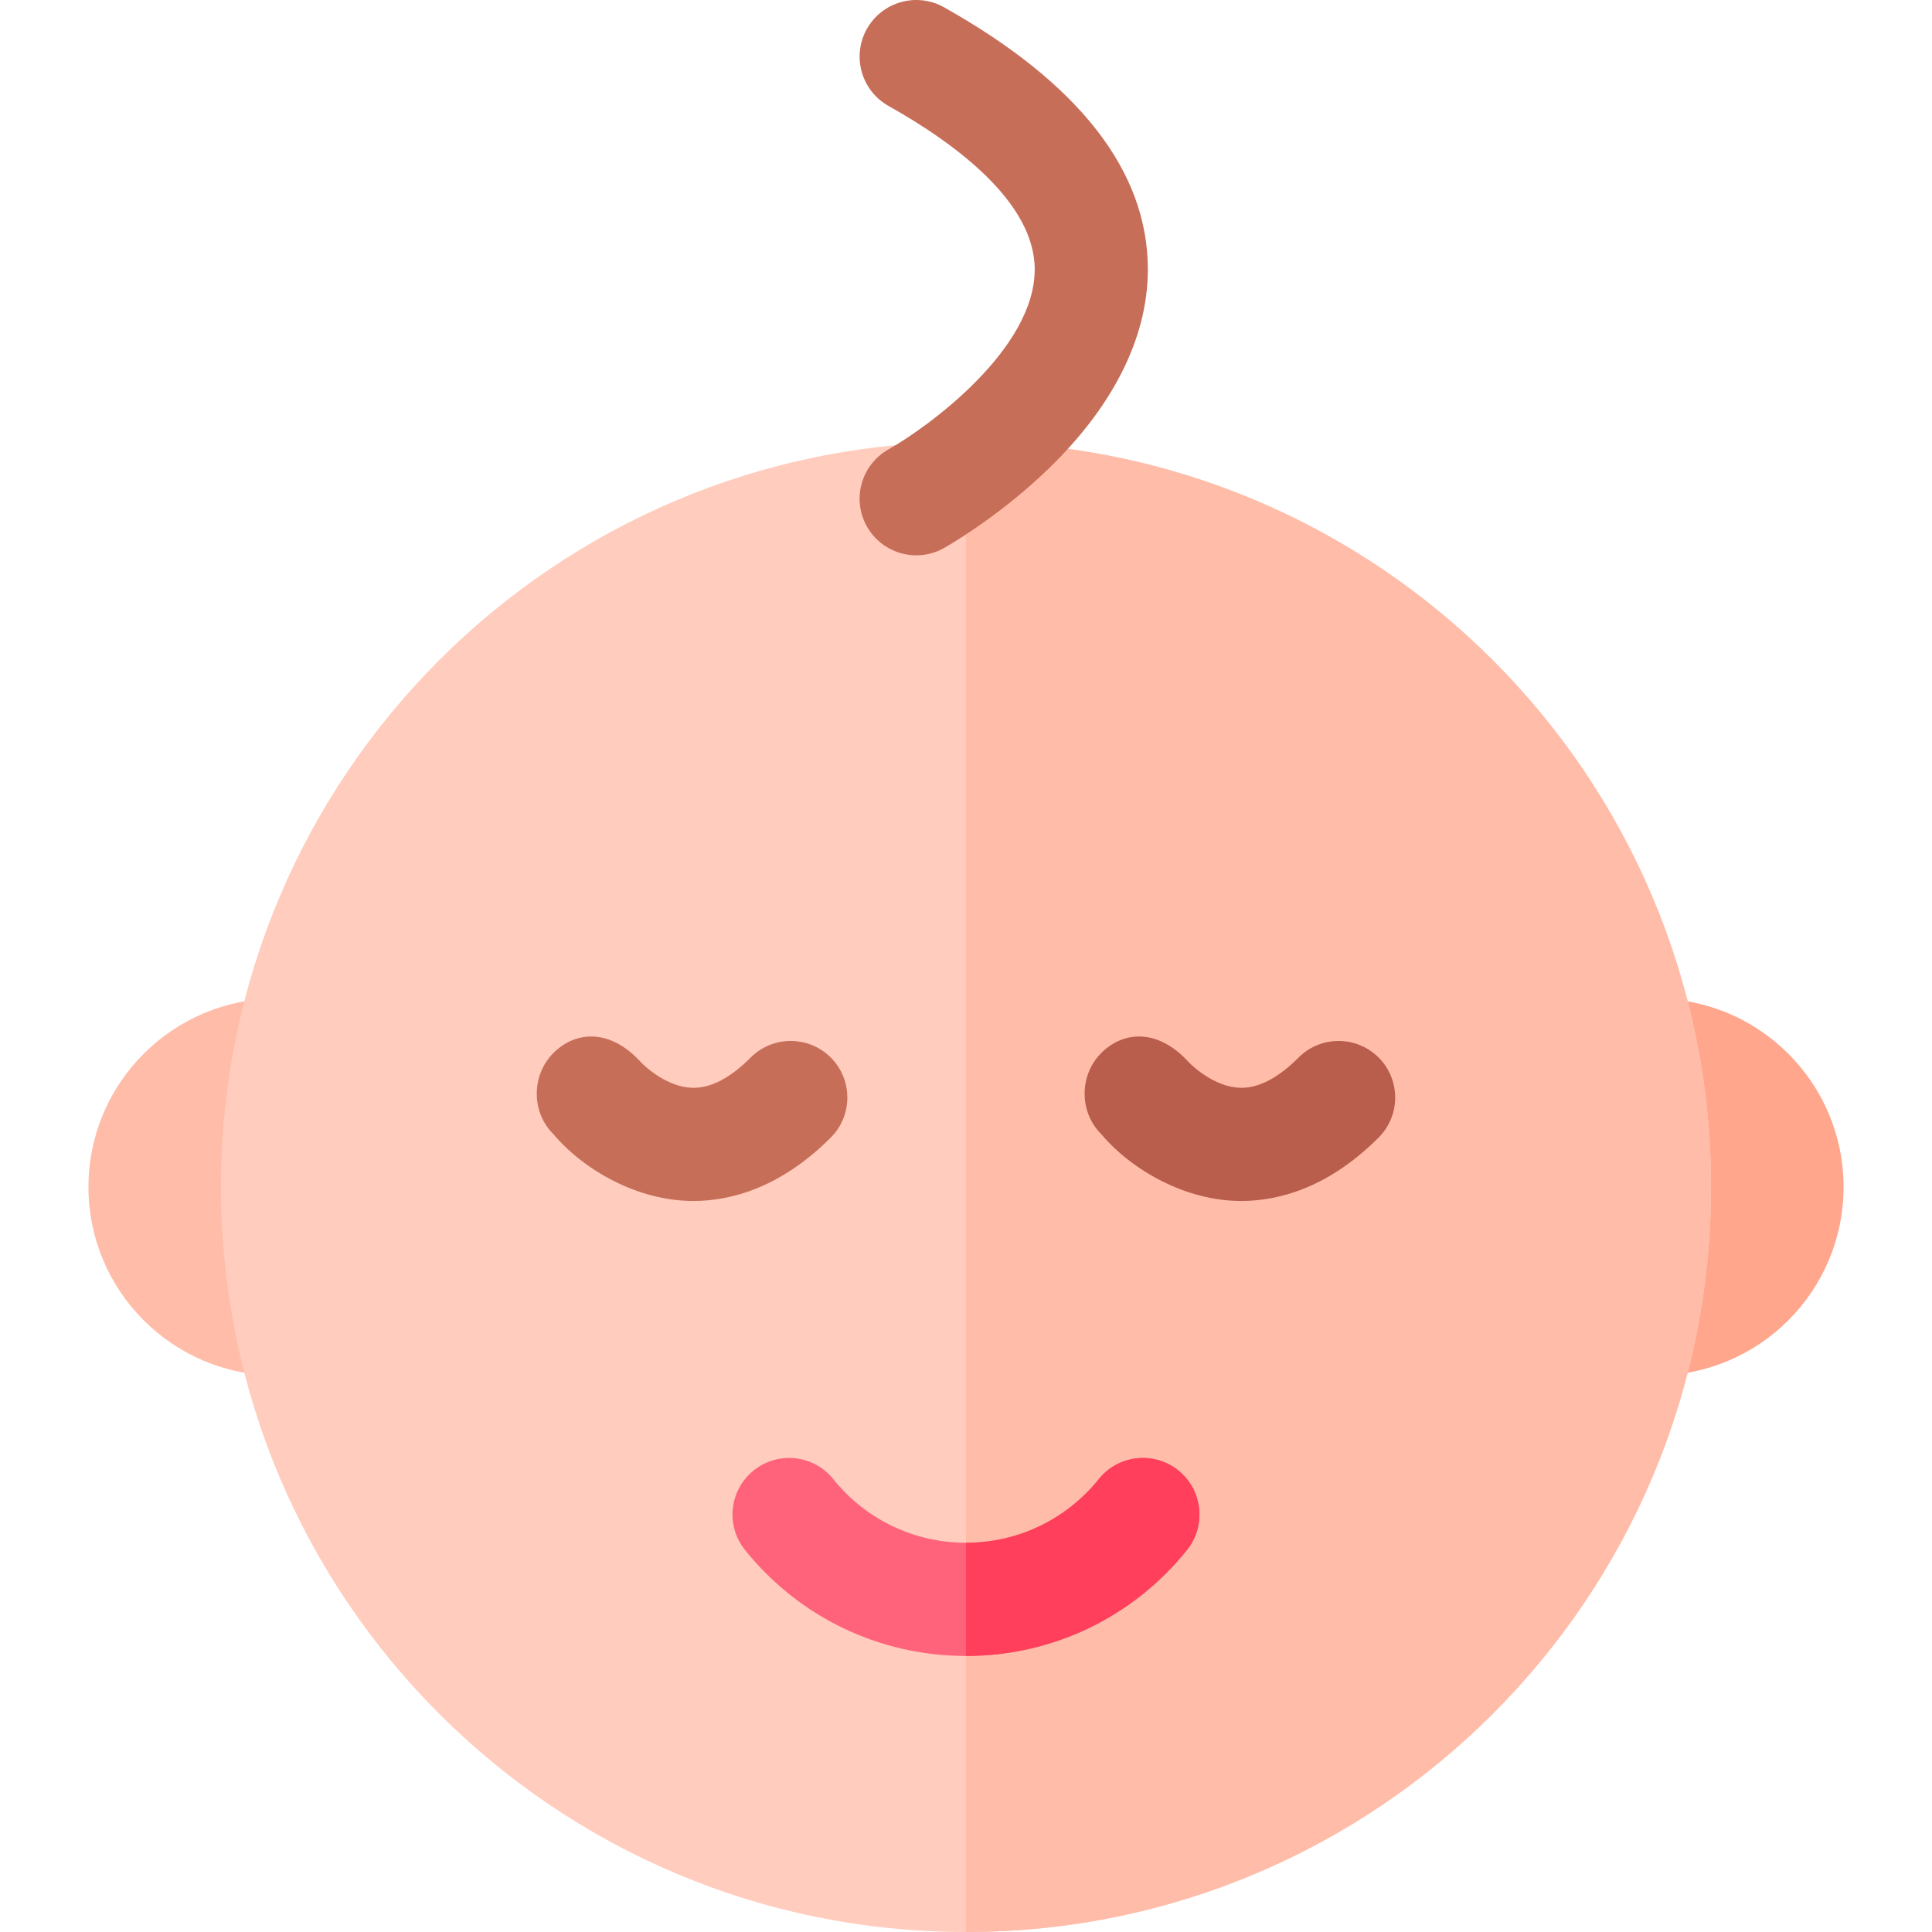
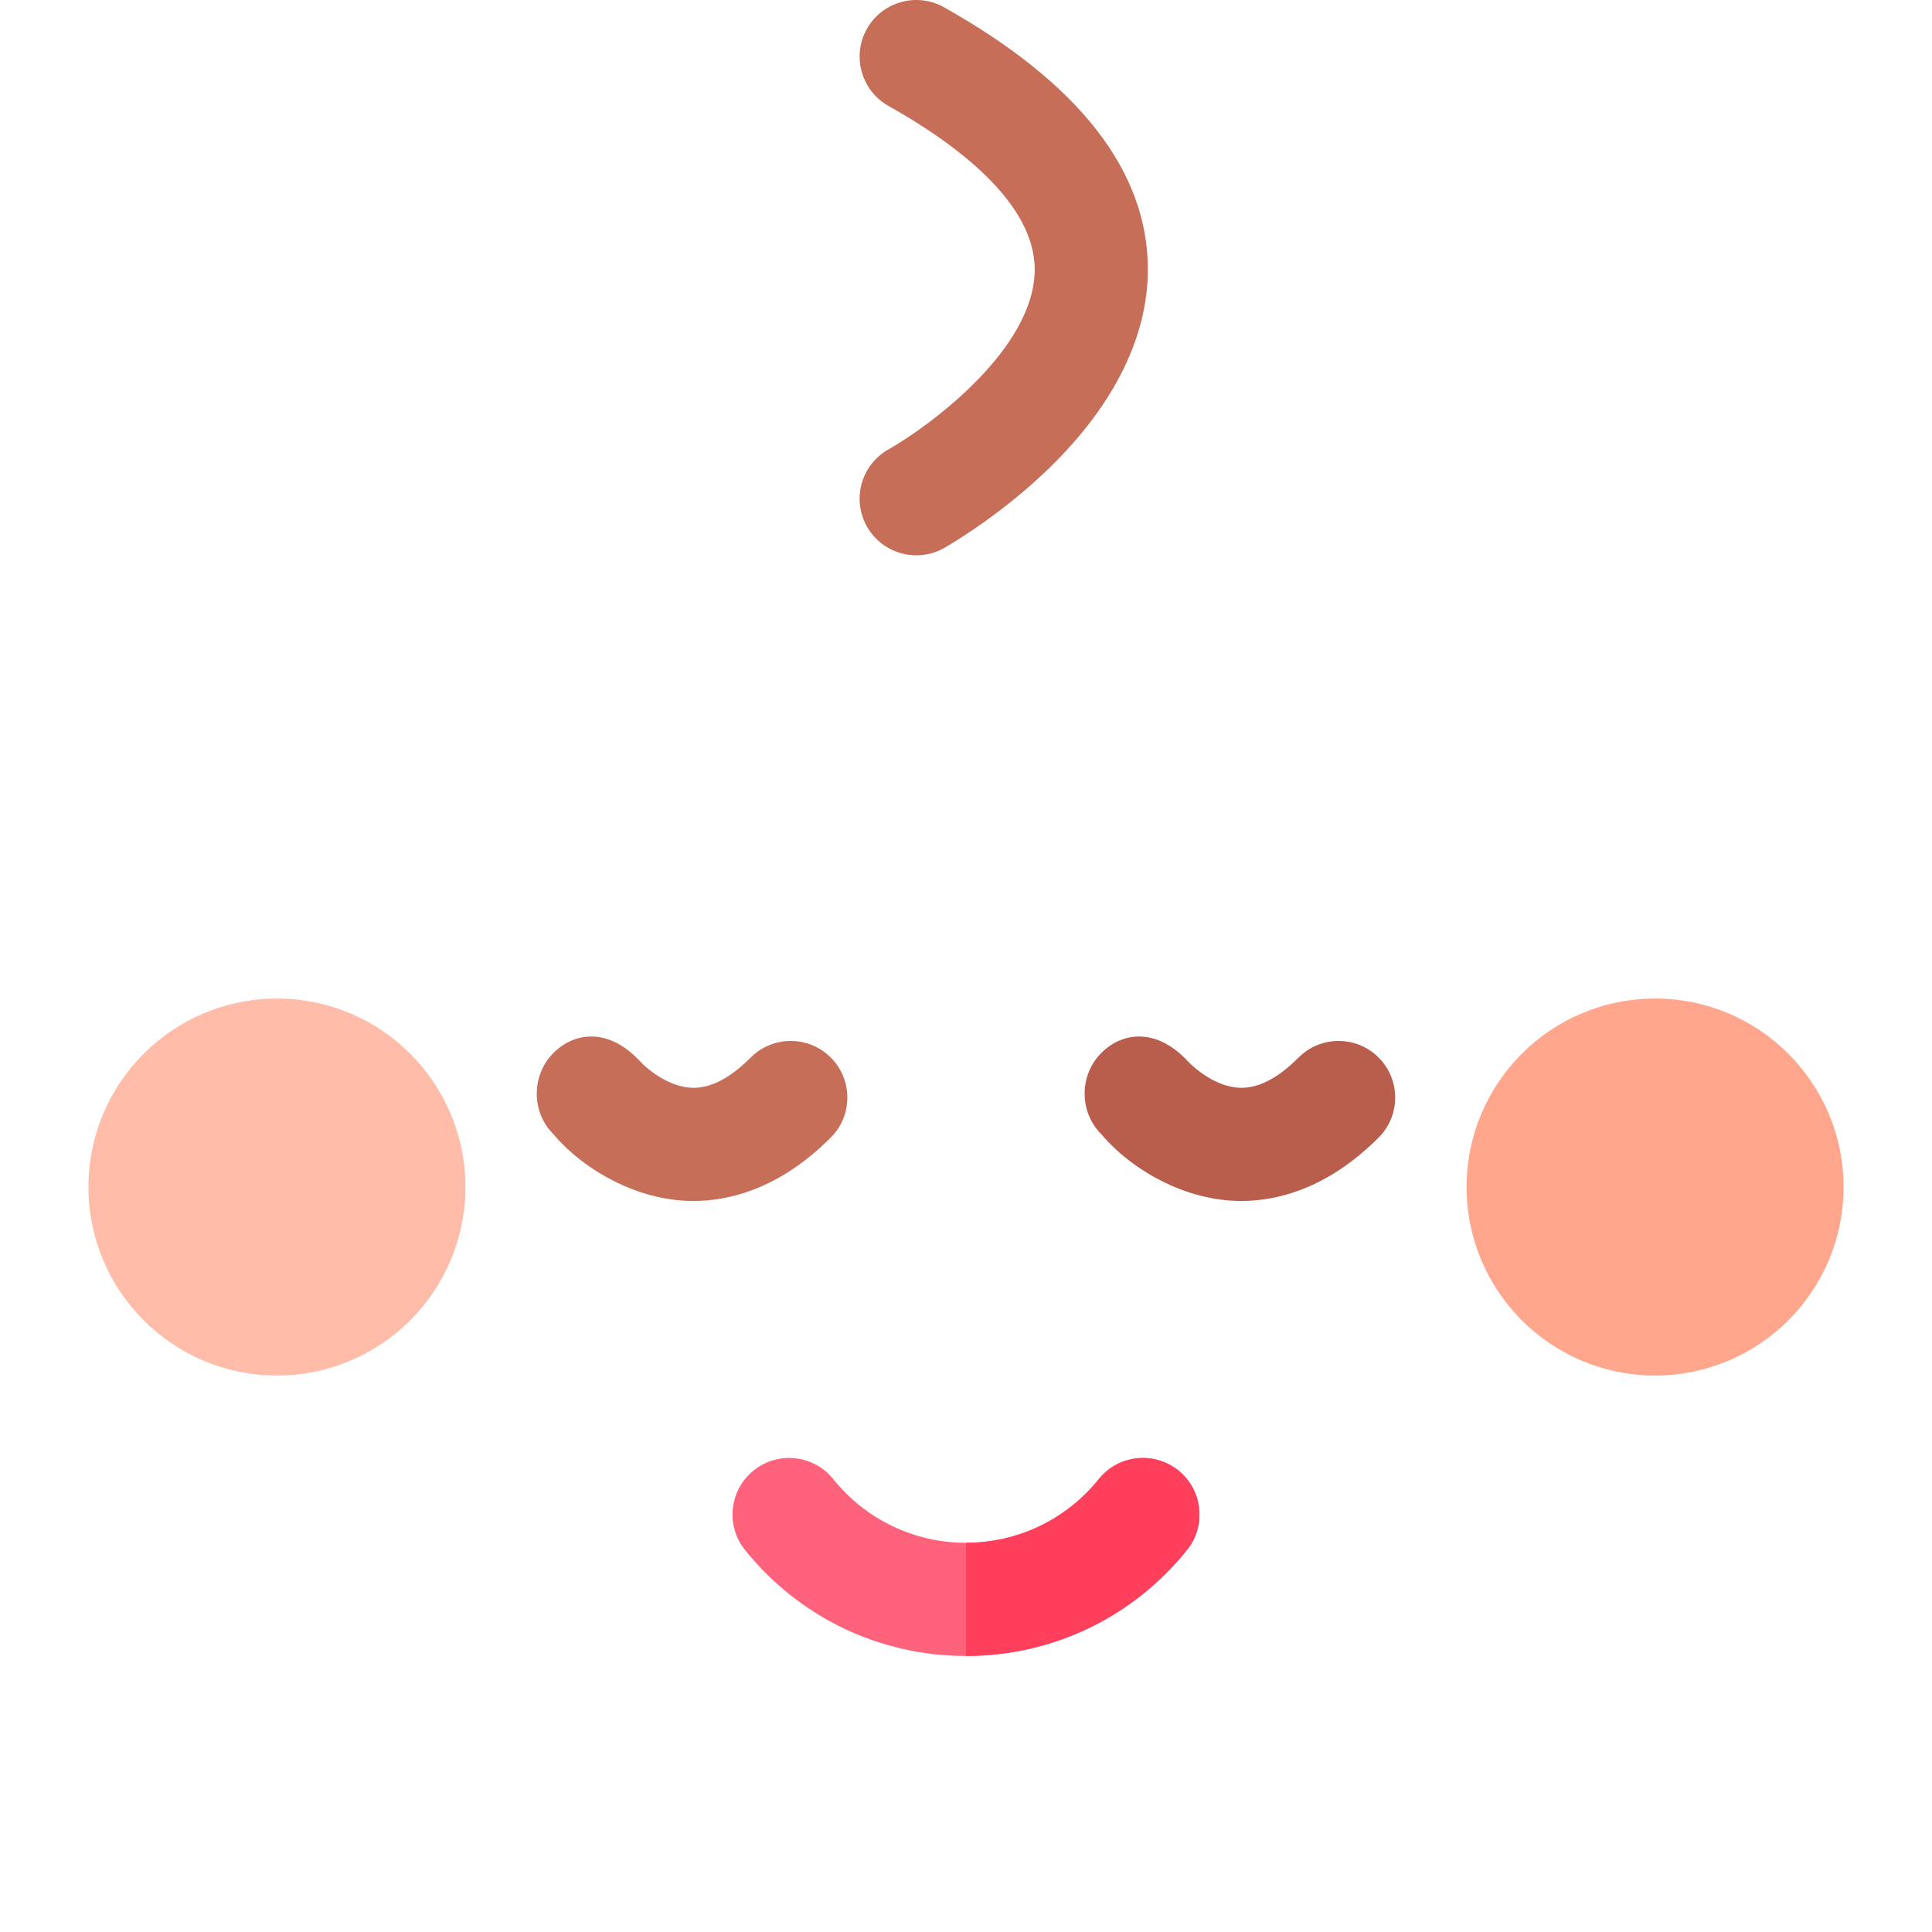
<svg xmlns="http://www.w3.org/2000/svg" width="32" height="32" viewBox="0 0 32 32" fill="none">
  <g clip-path="url(#clip0_9905_11183)">
    <path d="M4.587 22.783C6.311 22.783 7.709 21.385 7.709 19.661C7.709 17.937 6.311 16.539 4.587 16.539C2.863 16.539 1.465 17.937 1.465 19.661C1.465 21.385 2.863 22.783 4.587 22.783Z" fill="#FFBDA9" />
    <path d="M27.413 22.783C29.137 22.783 30.535 21.385 30.535 19.661C30.535 17.937 29.137 16.539 27.413 16.539C25.689 16.539 24.291 17.937 24.291 19.661C24.291 21.385 25.689 22.783 27.413 22.783Z" fill="#FFA68C" />
-     <path d="M28.34 19.661C28.34 26.476 22.816 32 16 32C9.185 32 3.66 26.476 3.66 19.661C3.66 12.845 9.185 7.32 16 7.32C22.816 7.32 28.34 12.845 28.34 19.661Z" fill="#FFCCBD" />
-     <path d="M28.34 19.661C28.34 26.476 22.815 32 16 32V7.32C22.815 7.32 28.34 12.845 28.34 19.661Z" fill="#FFBDA9" />
    <path d="M19.66 25.673C18.764 26.789 17.43 27.428 16 27.428C14.57 27.428 13.237 26.789 12.34 25.673C12.015 25.27 12.079 24.68 12.483 24.355C12.886 24.031 13.477 24.095 13.801 24.498C14.34 25.169 15.142 25.553 16 25.553C16.859 25.553 17.66 25.169 18.199 24.499C18.523 24.095 19.113 24.031 19.517 24.355C19.921 24.68 19.984 25.27 19.66 25.673Z" fill="#FF637B" />
    <path d="M19.66 25.673C18.764 26.789 17.43 27.428 16 27.428V25.553C16.859 25.553 17.66 25.169 18.199 24.499C18.523 24.095 19.113 24.031 19.517 24.355C19.92 24.68 19.984 25.269 19.66 25.673Z" fill="#FF3F5C" />
    <path d="M11.484 19.892C12.068 19.892 12.905 19.698 13.761 18.841C14.126 18.475 14.126 17.882 13.76 17.516C13.394 17.15 12.8 17.15 12.434 17.516C12.093 17.858 11.766 18.028 11.462 18.017C11.071 18.005 10.713 17.701 10.598 17.575C10.099 17.038 9.533 17.074 9.167 17.44C8.801 17.806 8.797 18.417 9.163 18.782C9.66 19.372 10.553 19.892 11.484 19.892Z" fill="#C76E59" />
    <path d="M20.558 19.892C21.142 19.892 21.979 19.698 22.835 18.841C23.2 18.475 23.2 17.882 22.834 17.516C22.468 17.15 21.874 17.15 21.509 17.516C21.167 17.858 20.841 18.028 20.536 18.017C20.146 18.005 19.788 17.701 19.672 17.575C19.173 17.038 18.608 17.074 18.241 17.44C17.875 17.806 17.872 18.417 18.238 18.782C18.734 19.372 19.627 19.892 20.558 19.892Z" fill="#B95D4C" />
    <path d="M14.358 8.719C14.105 8.268 14.265 7.698 14.715 7.444C15.39 7.061 17.14 5.78 17.138 4.46C17.135 3.346 15.82 2.374 14.717 1.755C14.266 1.502 14.105 0.93 14.358 0.479C14.612 0.027 15.183 -0.133 15.635 0.12C17.876 1.378 19.013 2.839 19.012 4.463C19.012 5.617 18.409 6.791 17.266 7.86C16.468 8.607 15.668 9.059 15.635 9.078C15.183 9.331 14.612 9.17 14.358 8.719Z" fill="#C76E59" />
  </g>
  <defs>
    <clipPath id="clip0_9905_11183">
      <rect width="32" height="32" fill="white" />
    </clipPath>
  </defs>
</svg>